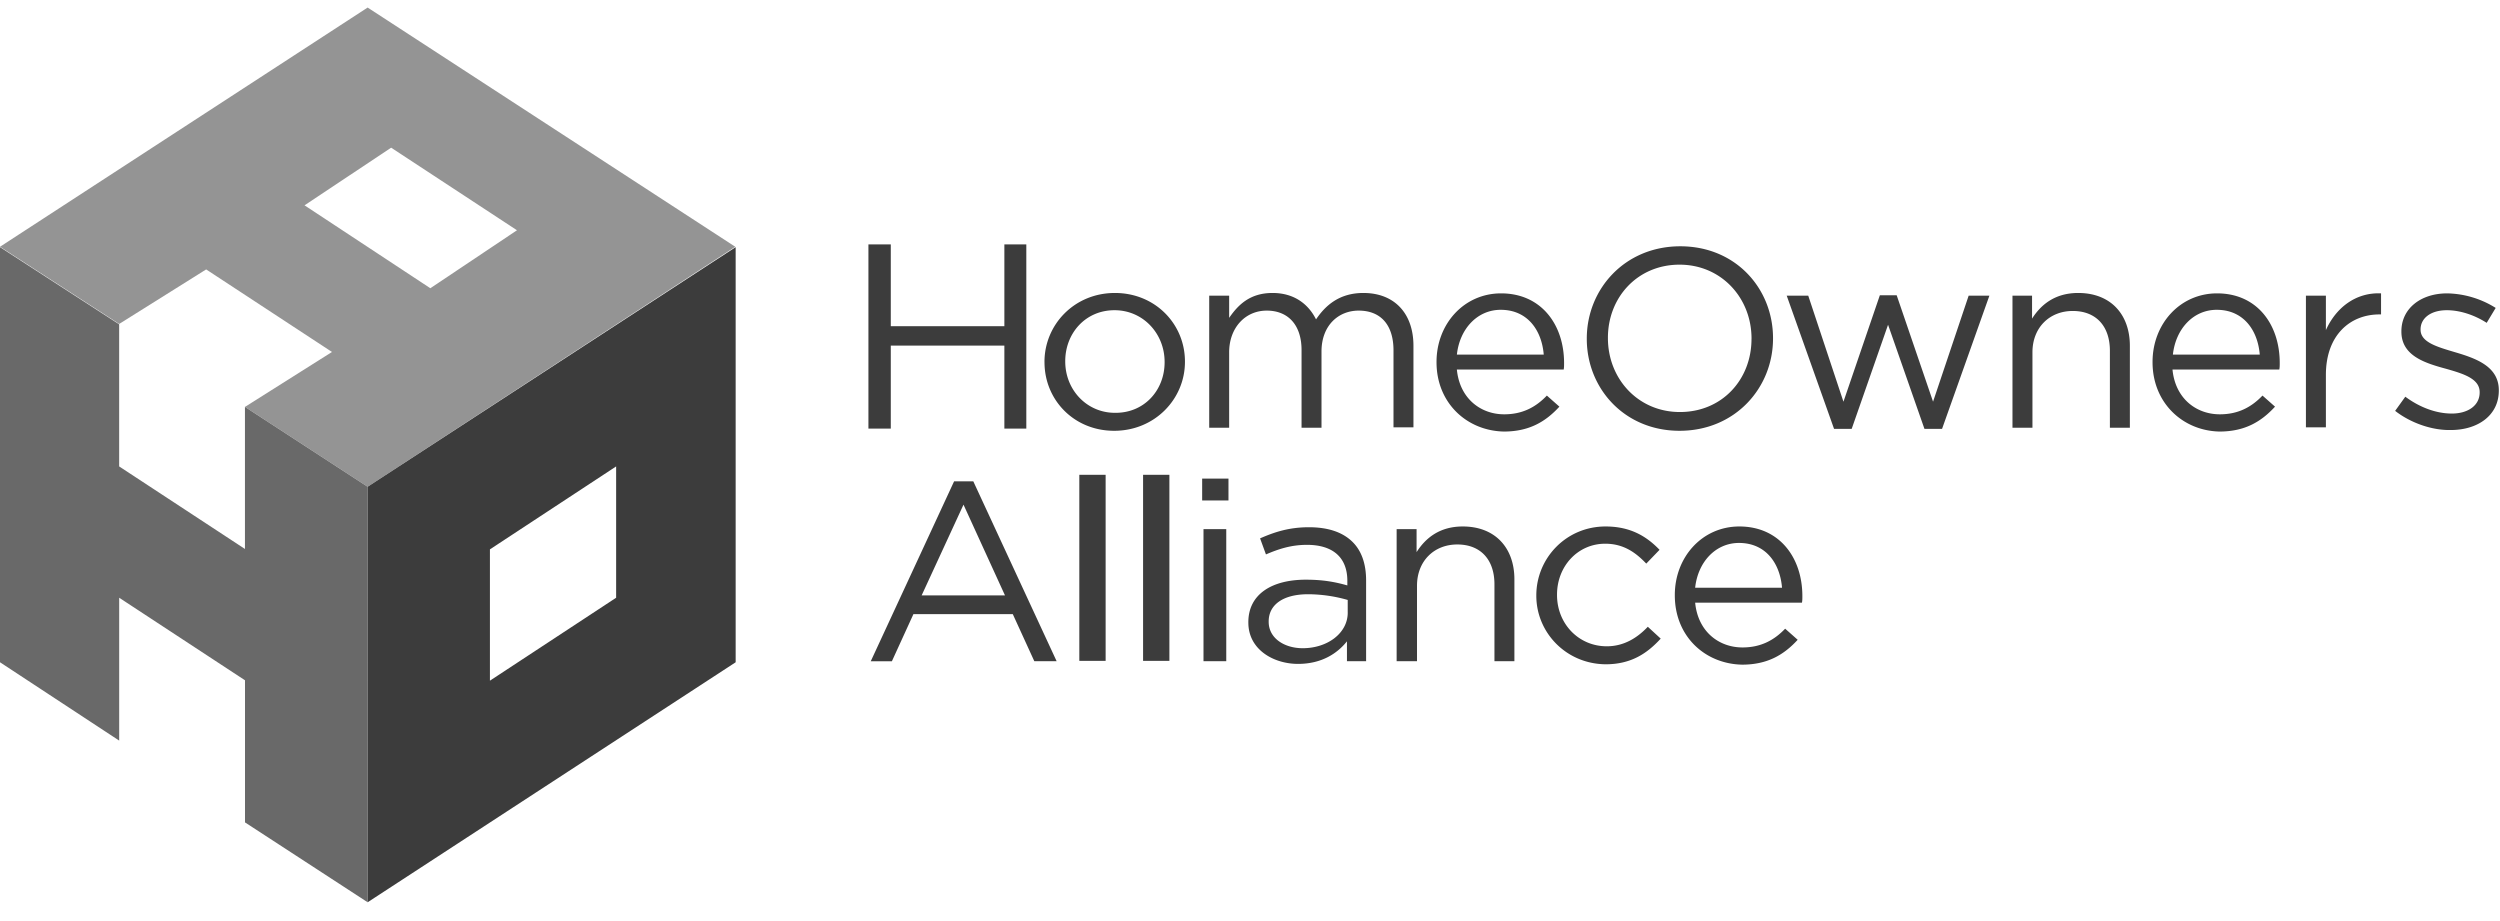
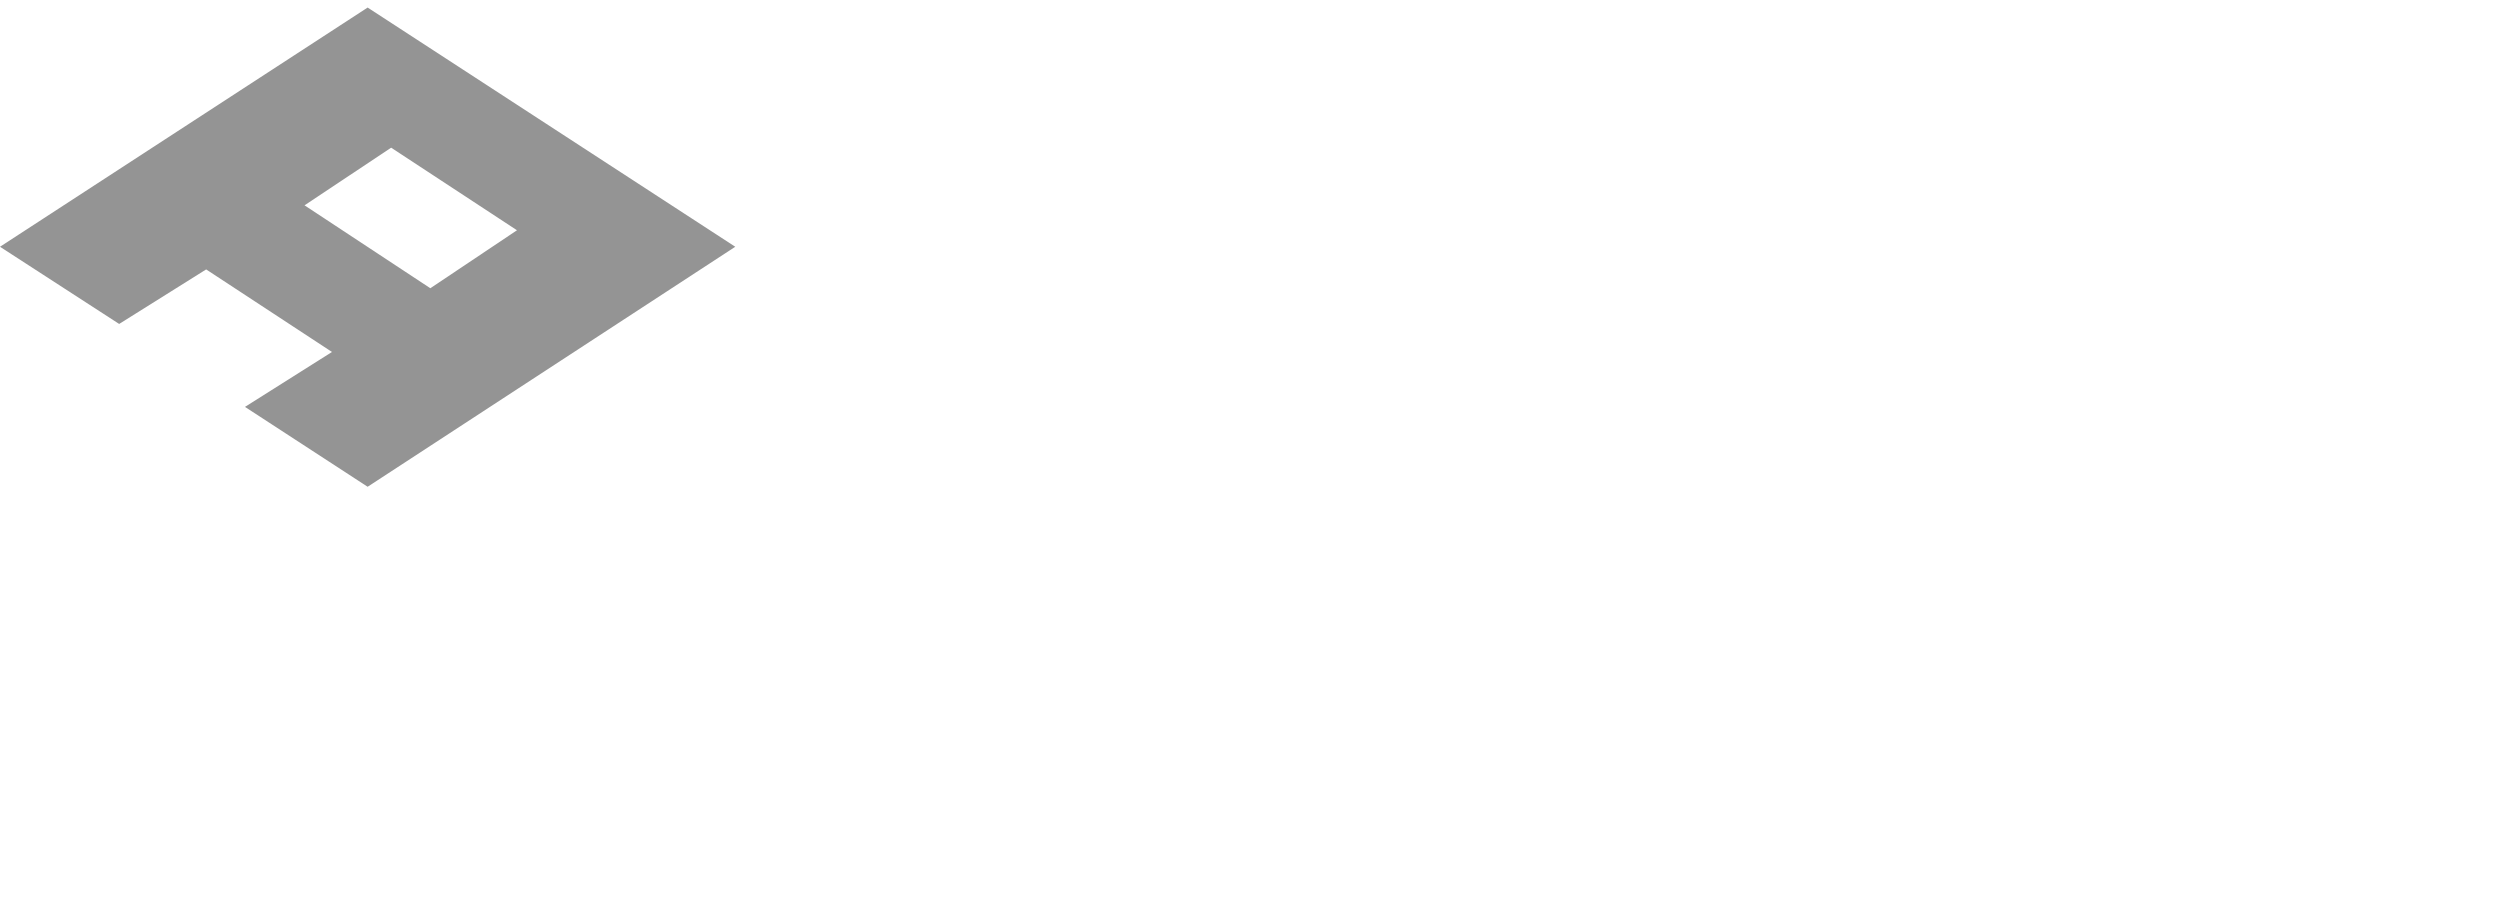
<svg xmlns="http://www.w3.org/2000/svg" width="95" height="35" viewBox="0 0 95 35">
  <g fill="none" fill-rule="nonzero">
    <path fill="#949494" d="M9.309 15.462l3.306-2.087-4.781-3.137-3.306 2.072L0 9.377 13.97.287l13.97 9.09-13.97 9.12-4.661-3.035zm7.044-4.509l3.292-2.203-4.781-3.138-3.292 2.19 4.781 3.151z" />
-     <path fill="#696969" d="M13.97 34.286L9.31 31.251v-5.4l-4.781-3.137v5.429L0 25.166V9.392l4.528 2.933v5.399l4.78 3.137v-5.399l4.662 3.035z" />
-     <path fill="#3C3C3C" d="M13.97 18.497l4.662-3.035 4.662-3.035 4.661-3.035v15.774l-13.985 9.12V18.497zm4.647 2.379v4.99l4.796-3.152v-4.99l-4.796 3.152zM33 9.286h.85v3.11h4.316v-3.11H39v7h-.834v-3.154H33.85v3.154H33z" />
    <g fill="#3C3C3C">
-       <path d="M39.69 13.766v-.014c0-1.411 1.13-2.619 2.677-2.619 1.531 0 2.661 1.179 2.661 2.604v.015c0 1.41-1.145 2.618-2.69 2.618-1.532 0-2.647-1.178-2.647-2.604m4.564 0v-.014c0-1.077-.818-1.964-1.903-1.964-1.115 0-1.873.887-1.873 1.935v.014c0 1.076.817 1.95 1.888 1.95 1.115.014 1.888-.859 1.888-1.92M45.95 11.235h.758v.844c.342-.495.788-.946 1.65-.946.833 0 1.369.437 1.651 1.004.372-.553.907-1.004 1.8-1.004 1.174 0 1.902.771 1.902 2.008v3.098h-.758v-2.924c0-.974-.49-1.512-1.323-1.512-.773 0-1.413.567-1.413 1.556v2.894h-.758v-2.952c0-.946-.506-1.498-1.323-1.498-.818 0-1.428.654-1.428 1.585v2.865h-.758v-5.018zM54.588 13.766v-.014c0-1.44 1.041-2.604 2.454-2.604 1.516 0 2.393 1.178 2.393 2.647 0 .102 0 .16-.014.248h-4.06c.105 1.09.893 1.701 1.8 1.701.698 0 1.204-.276 1.62-.712l.476.421c-.52.568-1.145.946-2.111.946-1.413-.03-2.558-1.091-2.558-2.633m4.074-.29c-.074-.917-.61-1.703-1.635-1.703-.892 0-1.561.728-1.665 1.702h3.3zM60.298 12.879v-.015c0-1.876 1.442-3.505 3.553-3.505 2.112 0 3.524 1.614 3.524 3.49v.015c0 1.877-1.442 3.506-3.553 3.506-2.097 0-3.524-1.615-3.524-3.491m6.26 0v-.015c0-1.541-1.146-2.807-2.736-2.807-1.591 0-2.721 1.236-2.721 2.778v.015c0 1.542 1.145 2.807 2.735 2.807 1.606 0 2.721-1.236 2.721-2.778M67.895 11.235h.818l1.338 4.03 1.383-4.044h.64l1.382 4.043 1.353-4.029h.788l-1.799 5.062h-.669l-1.383-3.956-1.382 3.956h-.67zM76.46 11.235h.758v.873c.342-.538.877-.975 1.754-.975 1.234 0 1.963.815 1.963 2.008v3.112h-.759V13.33c0-.931-.52-1.513-1.412-1.513-.877 0-1.531.626-1.531 1.571v2.865h-.759v-5.018h-.015zM81.797 13.766v-.014c0-1.44 1.04-2.604 2.453-2.604 1.517 0 2.38 1.178 2.38 2.647 0 .102 0 .16-.016.248h-4.059c.104 1.09.892 1.701 1.8 1.701.698 0 1.204-.276 1.62-.712l.476.421c-.52.568-1.145.946-2.111.946-1.398-.03-2.543-1.091-2.543-2.633m4.074-.29c-.074-.917-.61-1.703-1.636-1.703-.892 0-1.56.728-1.665 1.702h3.301zM87.625 11.235h.759v1.31c.371-.83 1.115-1.44 2.096-1.397v.8h-.06c-1.114 0-2.036.785-2.036 2.298v1.993h-.759v-5.004zM91.015 15.613l.387-.538c.55.408 1.174.64 1.77.64.609 0 1.055-.305 1.055-.8v-.014c0-.51-.61-.698-1.279-.888-.803-.218-1.695-.494-1.695-1.41v-.015c0-.858.729-1.44 1.74-1.44a3.59 3.59 0 0 1 1.843.553l-.342.567c-.475-.305-1.025-.48-1.516-.48-.61 0-.996.305-.996.727v.015c0 .48.64.654 1.323.858.788.233 1.65.538 1.65 1.44v.015c0 .945-.802 1.498-1.828 1.498-.729.014-1.532-.277-2.112-.728M36.256 18.29h.729l3.167 6.836h-.848l-.818-1.789H34.71l-.818 1.79h-.803l3.167-6.837zm1.933 4.334l-1.576-3.447-1.59 3.447h3.166zM41.014 18.042h1v7.07h-1zM43.437 18.042h1v7.07h-1zM45.682 18.188h1v.83h-1v-.83zm.051 1.92h.865v5.018h-.865v-5.018zM47.437 23.657v-.014c0-1.062.892-1.615 2.186-1.615.654 0 1.115.087 1.576.218v-.174c0-.902-.565-1.368-1.532-1.368-.61 0-1.085.16-1.561.364l-.223-.61c.565-.248 1.115-.423 1.858-.423.729 0 1.28.19 1.65.553.343.335.521.83.521 1.47v3.068h-.728v-.756c-.357.45-.952.858-1.859.858-.922 0-1.888-.538-1.888-1.57m3.776-.38v-.48a5.549 5.549 0 0 0-1.501-.217c-.967 0-1.502.407-1.502 1.032v.015c0 .625.595 1.004 1.294 1.004.936 0 1.71-.568 1.71-1.353M53.072 20.108h.758v.873c.342-.538.877-.975 1.755-.975 1.234 0 1.962.815 1.962 2.007v3.113h-.758v-2.923c0-.931-.52-1.513-1.413-1.513-.877 0-1.53.625-1.53 1.57v2.866h-.774v-5.018zM58.38 22.639v-.015c0-1.41 1.13-2.618 2.632-2.618.966 0 1.576.393 2.051.887l-.505.524c-.402-.422-.863-.756-1.561-.756-1.041 0-1.83.858-1.83 1.934v.015c0 1.09.819 1.949 1.89 1.949.653 0 1.159-.32 1.56-.742l.49.451c-.52.567-1.13.975-2.095.975-1.502-.015-2.632-1.208-2.632-2.604M63.643 22.624v-.014c0-1.44 1.04-2.604 2.453-2.604 1.517 0 2.394 1.178 2.394 2.647 0 .102 0 .16-.015.248h-4.059c.104 1.09.892 1.702 1.8 1.702.698 0 1.204-.277 1.62-.713l.476.422c-.52.567-1.145.945-2.112.945-1.412-.029-2.557-1.076-2.557-2.633m4.074-.29c-.074-.917-.61-1.702-1.635-1.702-.893 0-1.562.727-1.666 1.701h3.301z" />
-     </g>
+       </g>
  </g>
</svg>